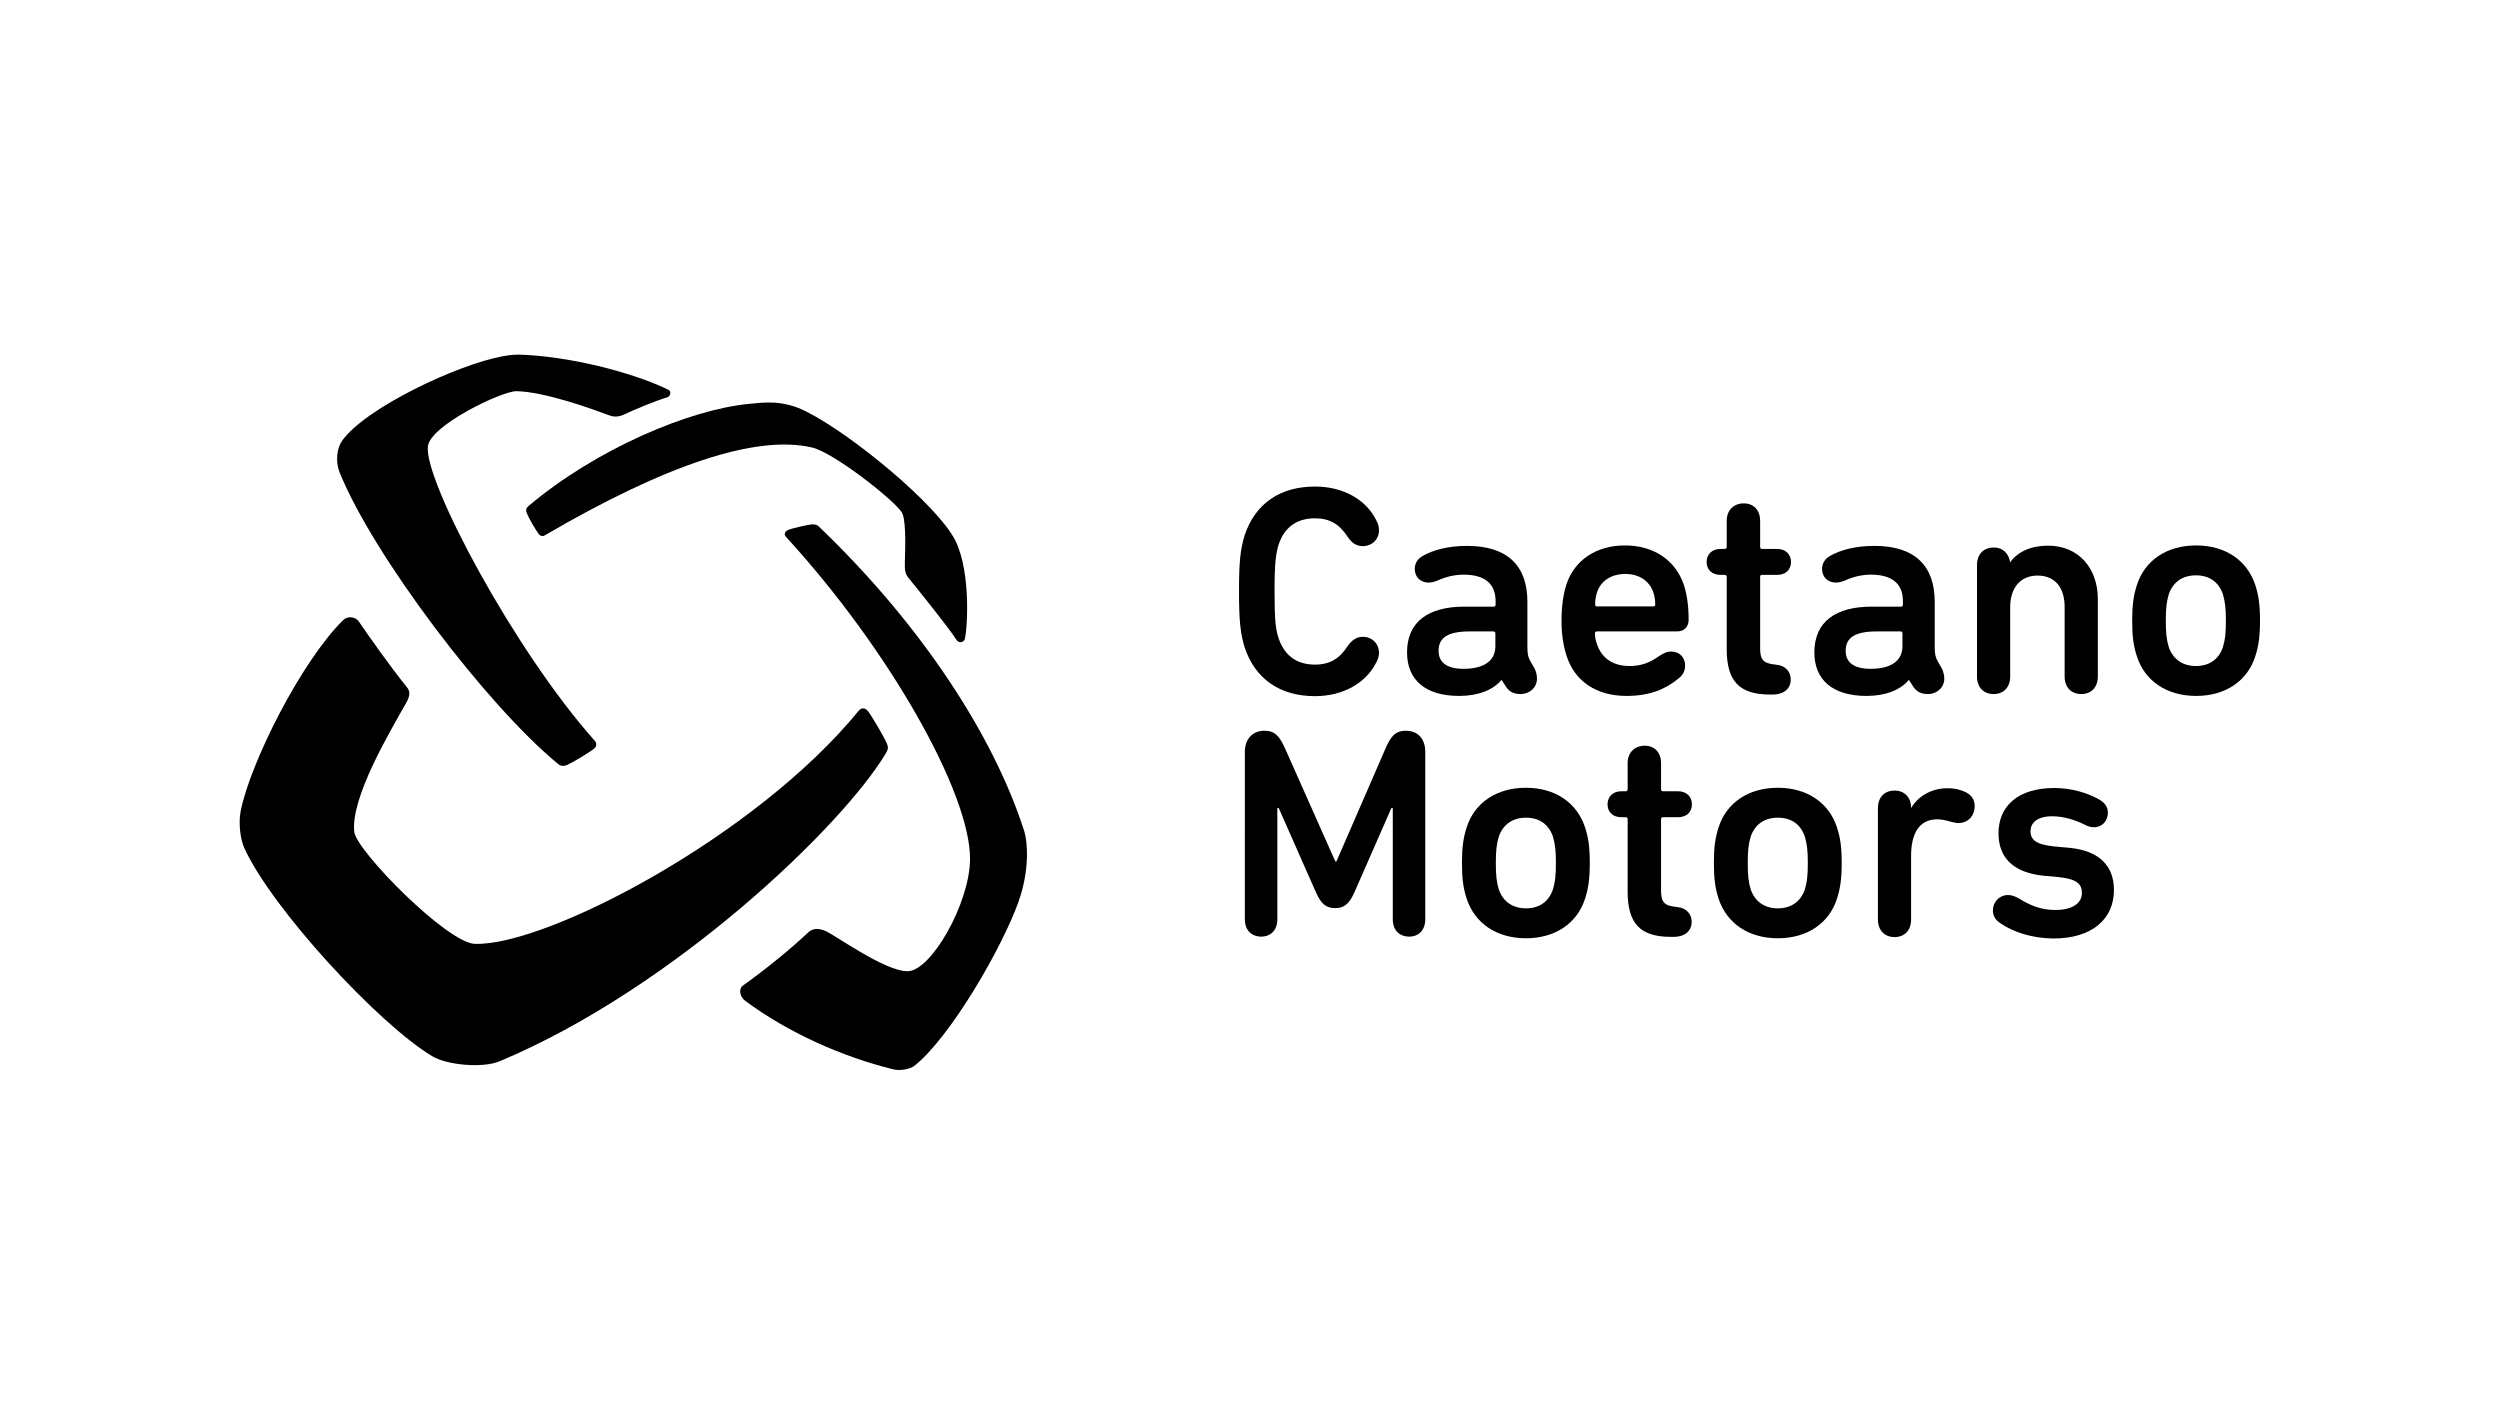
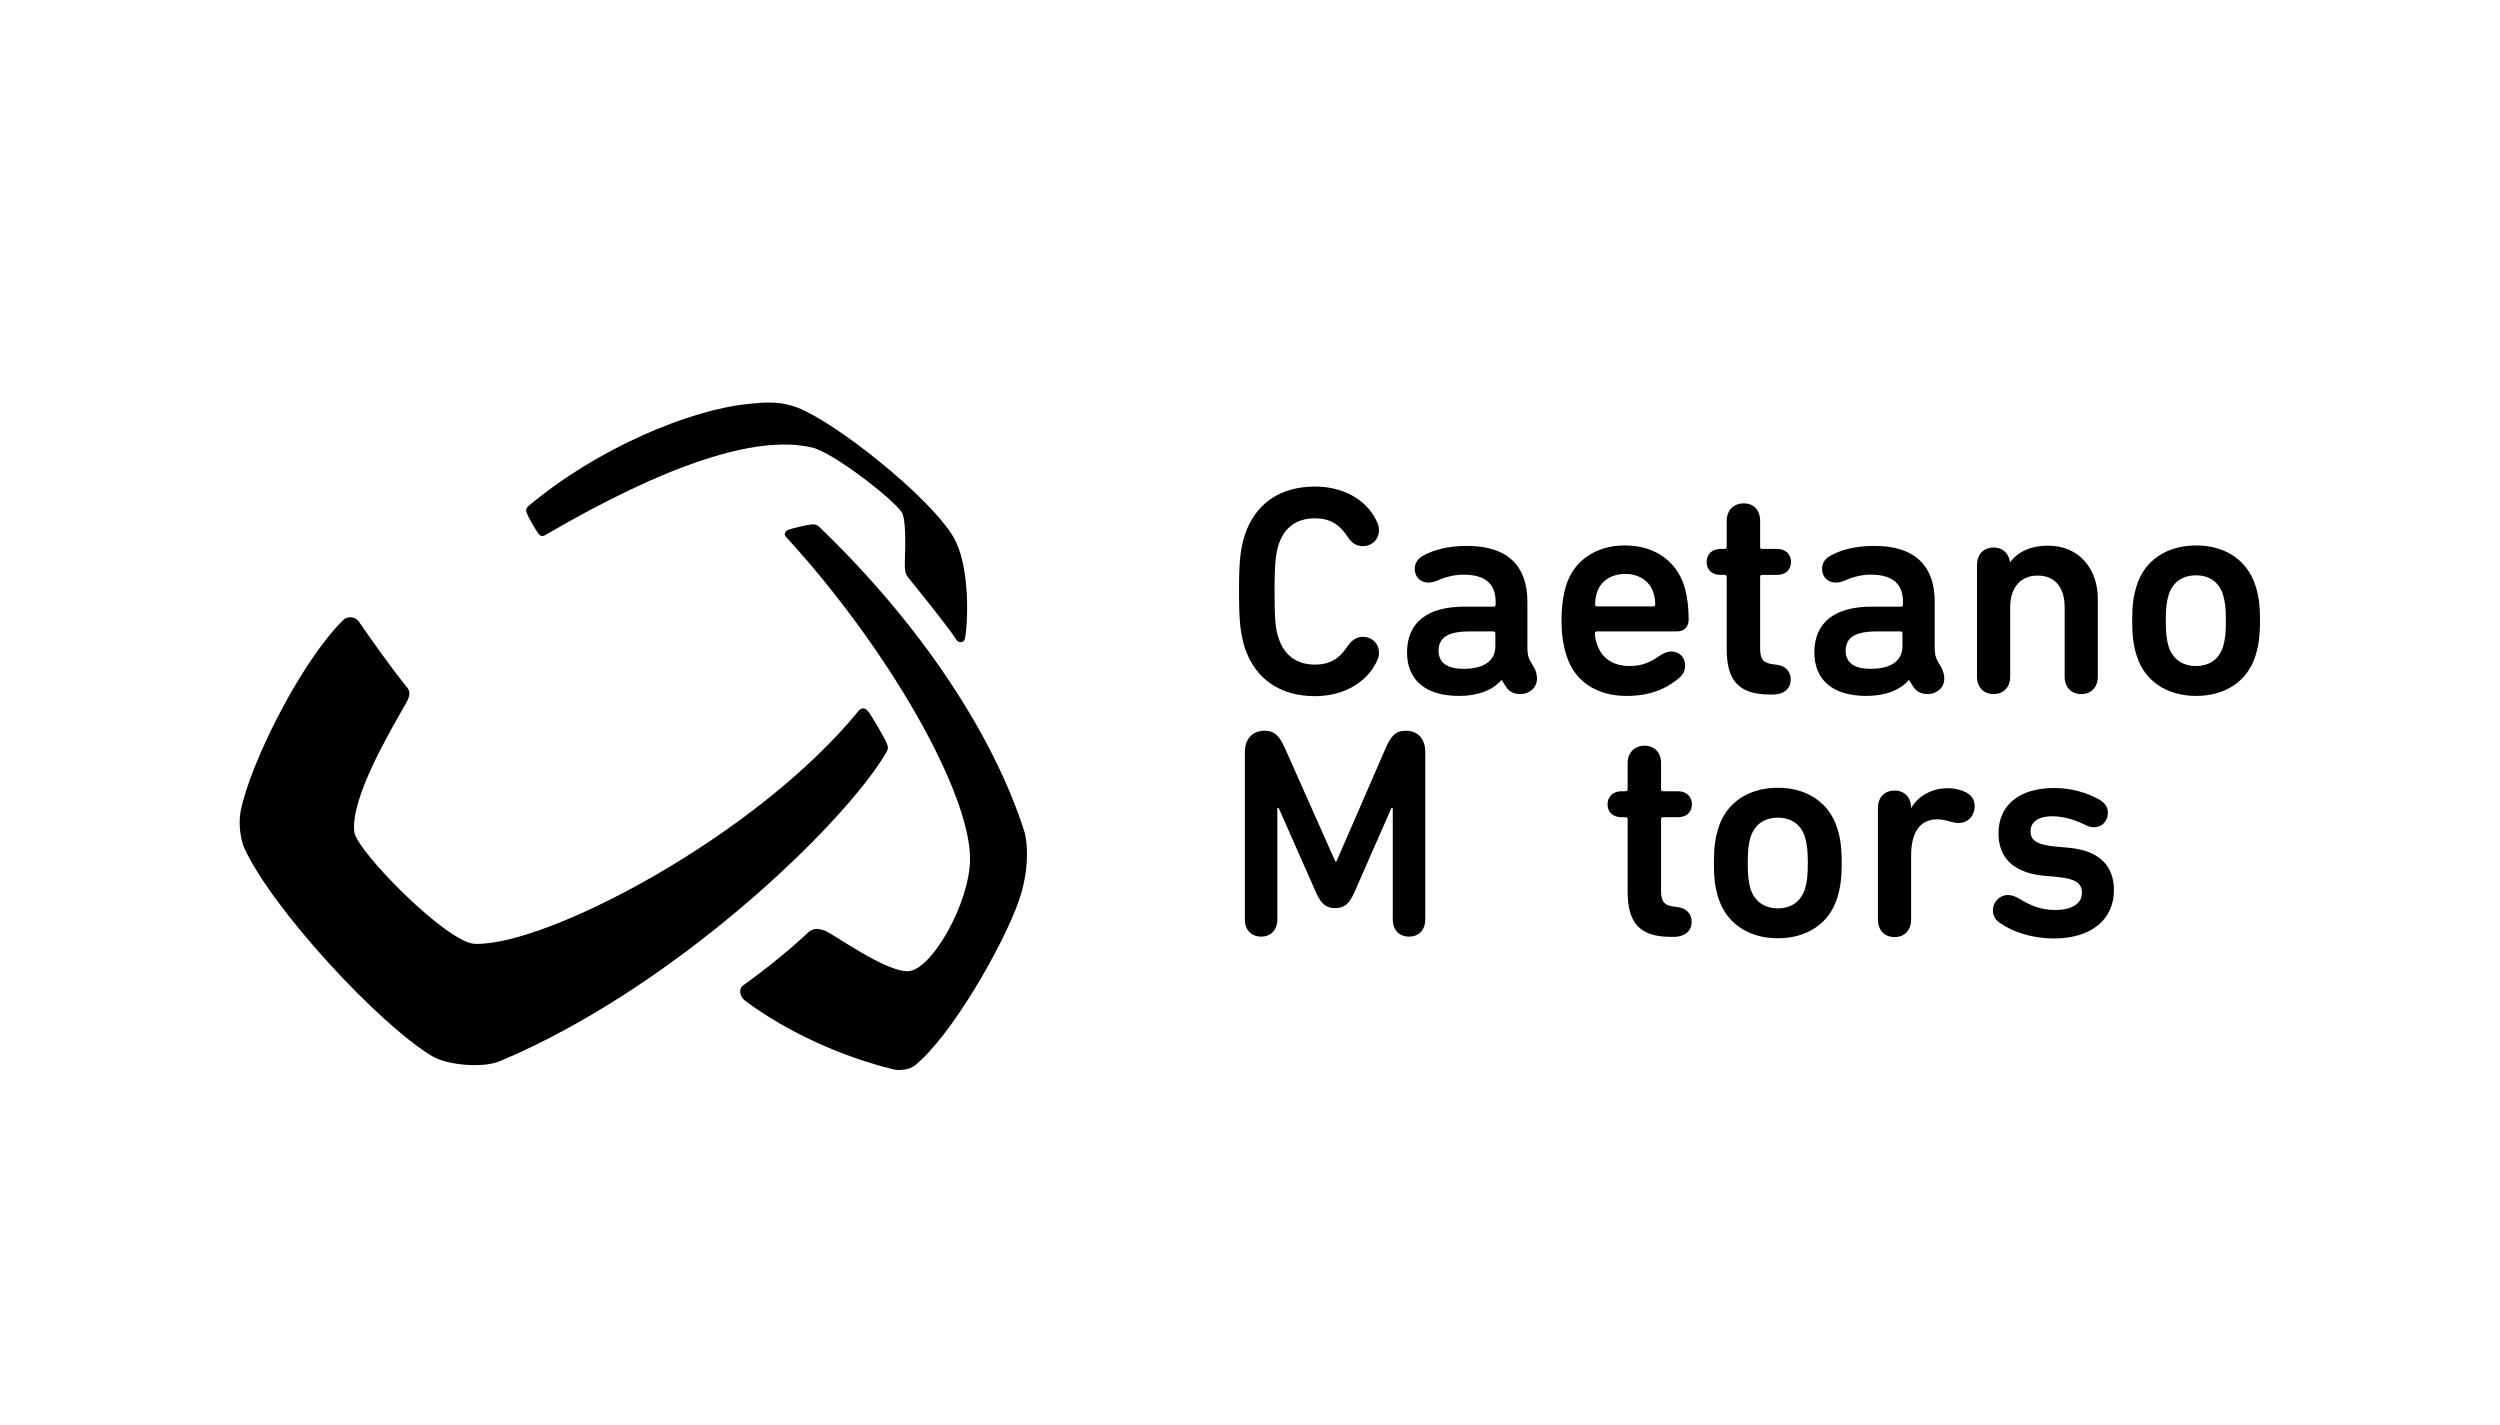
<svg xmlns="http://www.w3.org/2000/svg" version="1.1" x="0px" y="0px" viewBox="0 0 1069.8 609.7" style="enable-background:new 0 0 1069.8 609.7;" xml:space="preserve">
  <style type="text/css"> .st0{fill-rule:evenodd;clip-rule:evenodd;} </style>
  <g id="Capa_3"> </g>
  <g id="Capa_1"> </g>
  <g id="Capa_2">
    <g>
      <g>
        <path class="st0" d="M415.1,367.6c-0.1,18.9-16.6,47.8-26.6,48c-9.9,0.2-32.1-16.2-35.7-17.4c-3.5-1.3-5.4-0.7-7.4,1.2 c-6.2,5.9-17.3,15.1-27.3,22.2c-2.3,1.6-1.4,5,0.7,6.6c18.2,13.6,41.8,24.1,63.5,29.4c2.7,0.7,7.1,0,9.1-1.6 c15.5-12.4,37.7-51,44.5-70.3c4.7-13.4,3.9-25.2,2.4-30c-12.8-40.1-43.3-87.6-87.7-130.2c-0.8-0.8-1.5-1.2-3.2-1.1 c-1,0-8.6,1.6-10.4,2.5c-0.7,0.3-1.9,1.6-0.6,2.9C380.8,278.3,415.2,339.5,415.1,367.6" />
        <path class="st0" d="M203.2,403.9c-11.9-0.4-50.6-39.7-51.6-47.9c-1.6-14.5,14.9-42.3,22.2-55.2c2-3.5,1.6-5.3,0.1-7 c-6.7-8.3-15.9-21.3-20.4-27.9c-1.3-1.9-4.6-2.5-6.6-0.6c-18.1,17.8-39.8,61.2-43.9,81.7c-1.1,5.5,0,12.5,1.5,15.8 c11.7,25.8,57.3,75.3,80.5,89.2c6.4,3.8,21.6,5.2,28.9,2.1c74.4-31.2,146.7-100.7,165.2-131.8c0.9-1.5,1.1-2.4,0.5-3.9 c-0.9-2.4-6.7-12.3-8.2-14.1c-1.2-1.5-2.8-1.6-4-0.1C323.5,358,233.7,404.9,203.2,403.9" />
-         <path class="st0" d="M183.1,191c1-9,31.6-23.6,37.8-23.6c12.3,0.2,32.7,7.7,40,10.4c2.9,1.1,5.5-0.1,6.3-0.5 c4.5-2.1,12.8-5.6,18.4-7.3c1.3-0.4,1.7-2.6,0.6-3.1c-12.1-6.1-37.4-13.6-60.7-15c-5-0.3-6.5-0.1-10.1,0.5 c-19.2,3.4-59,22.1-69,36.2c-2.3,3.2-2.9,9-1.1,13.5c14.2,35.2,62.5,99.3,93.6,124.9c1,0.9,2.4,0.9,3.7,0.4 c2.6-1.2,10-5.6,11.8-7.2c0.7-0.6,1.2-2,0.2-3.1C220,278.3,181.4,205.7,183.1,191" />
        <path class="st0" d="M347.5,191.5c9.1,2.1,34.4,21.9,38.3,27.6c1.8,2.6,1.7,12.5,1.4,21.5c-0.1,3.8,0.2,5.1,1.8,7 c3.5,4.3,17.1,21.1,20.2,26.1c0.9,1.4,2.6,1.5,3.5,0.2c1-1.6,3.3-28.1-3.9-42.6c-7.5-15-44.3-45.5-64-55.3 c-10.1-5.1-18.3-3.7-24.1-3.2c-25.5,2.4-65.4,19.2-94.5,43.7c-1.3,1.1-1.1,2-0.9,2.7c0.8,2.3,3.8,7.4,5.2,9.3 c0.4,0.5,1.3,1.3,2.6,0.6C284.8,198.9,323.6,185.9,347.5,191.5" />
      </g>
      <g>
        <path d="M530.2,253c0-12.9,0.6-17.9,2.4-23.9c4.5-13.6,15.2-20.9,30.1-20.9c12.1,0,21.8,5.6,26.1,14.2c0.8,1.4,1.3,2.8,1.3,4.5 c0,4-3.1,6.8-6.9,6.8c-2.6,0-4.6-1.1-6.6-4.1c-3.4-5.2-7.5-7.8-13.9-7.8c-8.3,0-13.3,4.3-15.6,11.4c-1.1,3.7-1.7,7.5-1.7,19.9 c0,12.4,0.5,16.2,1.7,19.9c2.3,7,7.3,11.4,15.6,11.4c6.4,0,10.5-2.6,13.9-7.8c2-2.9,4.1-4.1,6.6-4.1c3.8,0,6.9,2.8,6.9,6.9 c0,1.5-0.5,2.9-1.3,4.3c-4.3,8.5-14,14.2-26.1,14.2c-14.9,0-25.6-7.3-30.1-20.9C530.8,270.9,530.2,265.9,530.2,253z" />
        <path d="M657.7,290.4c0,3.8-3.1,6.6-7.1,6.6c-2.6,0-4.6-0.9-6-2.9l-2-3.1h-0.1c-3.6,4.2-9.8,6.8-18.1,6.8 c-14.5,0-22.3-6.9-22.3-18.6c0-13.3,9.3-19.6,24.5-19.6h12.6c0.5,0,0.8-0.3,0.8-0.8v-1.5c0-7.1-4.1-11.4-13.8-11.4 c-4.3,0-8.5,1.3-11.2,2.6c-1.3,0.5-2.6,0.8-3.7,0.8c-3.4,0-5.9-2.3-5.9-5.9c0-2,1-4.3,3.6-5.6c4-2.3,10.3-4.2,18.8-4.2 c17.5,0,25.8,8.7,25.8,23.9v19.4c0,3.2,0.4,4.5,1.3,6.1l1.9,3.3C657.4,287.6,657.7,289,657.7,290.4z M639.9,276.5V271 c0-0.5-0.3-0.8-0.8-0.8h-10.2c-9.4,0-13.3,2.7-13.3,8.3c0,5.1,3.7,7.7,10.7,7.7C634.7,286.2,639.9,283,639.9,276.5z" />
        <path d="M670.4,280.7c-1.3-4-2.2-8.7-2.2-15.1c0-6.4,0.8-11.2,2-15.2c3.4-10.7,12.9-17,25.1-17c12.6,0,21.8,6.5,25.3,17 c1.3,4.1,2,8.9,2,14.8c0,2.9-1.8,5-5,5h-34.3c-0.5,0-0.8,0.3-0.8,0.8c0,1.8,0.4,3.3,0.9,4.7c2,6,6.9,9.3,13.9,9.3 c5.2,0,8.7-1.5,12.6-4.2c1.7-1.1,3.3-2,5.2-2c3.7,0,6,2.6,6,6c0,2.4-1,4.1-2.9,5.6c-5.5,4.5-12.2,7.4-22.2,7.4 C683,297.8,673.8,291.4,670.4,280.7z M707.5,253.5c-1.7-5-6.2-7.9-12-7.9c-5.9,0-10.5,2.9-12.1,7.9c-0.5,1.5-0.8,3.1-0.8,5.2 c0,0.5,0.3,0.8,0.8,0.8h24.1c0.5,0,0.8-0.3,0.8-0.8C708.3,256.6,708,255,707.5,253.5z" />
-         <path d="M736.2,246c-3.6,0-5.9-2.2-5.9-5.5c0-3.3,2.3-5.6,5.9-5.6h1.8c0.5,0,0.9-0.3,0.9-0.8v-11.2c0-4.7,3.1-7.5,7.3-7.5 c4.1,0,7,2.8,7,7.5v11.2c0,0.5,0.3,0.8,0.8,0.8h6.5c3.6,0,5.9,2.3,5.9,5.6c0,3.3-2.3,5.5-5.9,5.5h-6.5c-0.5,0-0.8,0.3-0.8,0.8 v30.6c0,5,1.4,6.5,6.6,7c4.5,0.4,6.5,3.2,6.5,6.4c0,3.6-2.6,6.4-7.8,6.4h-1.1c-13.4,0-18.5-6-18.5-19.4v-31 c0-0.5-0.4-0.8-0.9-0.8H736.2z" />
+         <path d="M736.2,246c-3.6,0-5.9-2.2-5.9-5.5c0-3.3,2.3-5.6,5.9-5.6h1.8c0.5,0,0.9-0.3,0.9-0.8v-11.2c0-4.7,3.1-7.5,7.3-7.5 c4.1,0,7,2.8,7,7.5v11.2c0,0.5,0.3,0.8,0.8,0.8h6.5c3.6,0,5.9,2.3,5.9,5.6c0,3.3-2.3,5.5-5.9,5.5h-6.5c-0.5,0-0.8,0.3-0.8,0.8 v30.6c0,5,1.4,6.5,6.6,7c4.5,0.4,6.5,3.2,6.5,6.4c0,3.6-2.6,6.4-7.8,6.4h-1.1c-13.4,0-18.5-6-18.5-19.4v-31 c0-0.5-0.4-0.8-0.9-0.8H736.2" />
        <path d="M832,290.4c0,3.8-3.1,6.6-7.1,6.6c-2.6,0-4.6-0.9-6-2.9l-2-3.1h-0.1c-3.6,4.2-9.8,6.8-18.1,6.8 c-14.5,0-22.3-6.9-22.3-18.6c0-13.3,9.3-19.6,24.5-19.6h12.6c0.5,0,0.8-0.3,0.8-0.8v-1.5c0-7.1-4.1-11.4-13.8-11.4 c-4.3,0-8.5,1.3-11.2,2.6c-1.3,0.5-2.6,0.8-3.7,0.8c-3.4,0-5.9-2.3-5.9-5.9c0-2,1-4.3,3.6-5.6c4-2.3,10.3-4.2,18.8-4.2 c17.5,0,25.8,8.7,25.8,23.9v19.4c0,3.2,0.4,4.5,1.3,6.1l1.9,3.3C831.6,287.6,832,289,832,290.4z M814.1,276.5V271 c0-0.5-0.3-0.8-0.8-0.8h-10.2c-9.4,0-13.3,2.7-13.3,8.3c0,5.1,3.7,7.7,10.7,7.7C808.9,286.2,814.1,283,814.1,276.5z" />
        <path d="M860.2,240.6c3.2-4.5,8.9-7.1,16.2-7.1c13.1,0,21.3,9.7,21.3,22.8v33.2c0,4.7-2.9,7.5-7.1,7.5c-4.2,0-7.1-2.8-7.1-7.5 v-29.8c0-7.9-3.8-13.4-11.6-13.4c-7.5,0-11.7,5.5-11.7,13.4v29.8c0,4.7-2.9,7.5-7.1,7.5c-4.2,0-7.1-2.8-7.1-7.5v-47.7 c0-4.7,2.9-7.5,7.1-7.5c4.2,0,6.5,2.7,7.1,6.4H860.2z" />
        <path d="M914.4,280.8c-1.4-4.3-2-8.4-2-15.2s0.6-10.8,2-15.2c3.4-10.7,12.9-17,25.4-17c12.4,0,21.8,6.3,25.3,17 c1.4,4.3,2,8.4,2,15.2s-0.6,10.8-2,15.2c-3.4,10.7-12.9,17-25.3,17C927.3,297.8,917.8,291.5,914.4,280.8z M951.2,277 c1-3.2,1.3-6.1,1.3-11.4c0-5.2-0.3-8-1.3-11.4c-1.8-5.1-5.7-8-11.5-8s-9.8,2.9-11.6,8c-1,3.3-1.3,6.1-1.3,11.4 c0,5.2,0.3,8.2,1.3,11.4c1.8,5.1,5.9,8,11.6,8S949.5,282.1,951.2,277z" />
        <path d="M532.7,321.8c0-5.6,3.3-9.1,8.4-9.1c4.5,0,6.5,2.4,8.9,7.8l21.4,48.1h0.5l20.9-48.1c2.3-5.4,4.3-7.8,8.8-7.8 c5.1,0,8.3,3.4,8.3,9.1v71.6c0,4.7-2.9,7.4-6.9,7.4c-4.1,0-7-2.7-7-7.4v-47.6h-0.6l-15.8,36c-2.3,5.2-4.6,6.8-8.2,6.8 c-3.7,0-6-1.5-8.3-6.8l-15.9-36h-0.6v47.6c0,4.7-2.9,7.4-6.9,7.4c-4.1,0-7-2.7-7-7.4V321.8z" />
-         <path d="M627.6,384.5c-1.4-4.3-2-8.4-2-15.2c0-6.8,0.6-10.8,2-15.2c3.4-10.7,12.9-17,25.4-17c12.4,0,21.8,6.3,25.3,17 c1.4,4.3,2,8.4,2,15.2c0,6.8-0.6,10.8-2,15.2c-3.4,10.7-12.9,17-25.3,17C640.5,401.5,631.1,395.2,627.6,384.5z M664.5,380.7 c1-3.2,1.3-6.1,1.3-11.4c0-5.2-0.3-8-1.3-11.4c-1.8-5.1-5.7-8-11.5-8c-5.7,0-9.8,2.9-11.6,8c-1,3.3-1.3,6.1-1.3,11.4 c0,5.2,0.3,8.2,1.3,11.4c1.8,5.1,5.9,8,11.6,8C658.8,388.7,662.7,385.8,664.5,380.7z" />
        <path d="M693.8,349.7c-3.6,0-5.9-2.2-5.9-5.5c0-3.3,2.3-5.6,5.9-5.6h1.8c0.5,0,0.9-0.3,0.9-0.8v-11.2c0-4.7,3.1-7.5,7.3-7.5 c4.1,0,7,2.8,7,7.5v11.2c0,0.5,0.3,0.8,0.8,0.8h6.5c3.6,0,5.9,2.3,5.9,5.6c0,3.3-2.3,5.5-5.9,5.5h-6.5c-0.5,0-0.8,0.3-0.8,0.8 v30.6c0,5,1.4,6.5,6.6,7c4.5,0.4,6.5,3.2,6.5,6.4c0,3.6-2.6,6.4-7.8,6.4H715c-13.4,0-18.5-6-18.5-19.4v-31c0-0.5-0.4-0.8-0.9-0.8 H693.8z" />
        <path d="M735.4,384.5c-1.4-4.3-2-8.4-2-15.2c0-6.8,0.6-10.8,2-15.2c3.4-10.7,12.9-17,25.4-17c12.4,0,21.8,6.3,25.3,17 c1.4,4.3,2,8.4,2,15.2c0,6.8-0.6,10.8-2,15.2c-3.4,10.7-12.9,17-25.3,17C748.3,401.5,738.9,395.2,735.4,384.5z M772.3,380.7 c1-3.2,1.3-6.1,1.3-11.4c0-5.2-0.3-8-1.3-11.4c-1.8-5.1-5.7-8-11.5-8s-9.8,2.9-11.6,8c-1,3.3-1.3,6.1-1.3,11.4 c0,5.2,0.3,8.2,1.3,11.4c1.8,5.1,5.9,8,11.6,8S770.5,385.8,772.3,380.7z" />
        <path d="M817.7,345.8h0.1c2.7-4.7,8.3-8.5,15.6-8.5c3.4,0,5.9,0.8,7.8,1.7c2.7,1.4,3.8,3.4,3.8,5.9c0,4.2-2.8,7.3-7,7.3 c-1,0-2.2-0.3-3.3-0.6c-1.8-0.5-3.8-1-5.7-1c-7.9,0-11.2,6.3-11.2,15.6v27.3c0,4.7-2.9,7.5-7.1,7.5c-4.1,0-7.1-2.8-7.1-7.5v-47.7 c0-4.7,2.9-7.5,7.1-7.5c4.2,0,7.1,2.8,7.1,7.5V345.8z" />
        <path d="M856.2,395.2c-2.4-1.5-3.4-3.3-3.4-5.7c0-3.4,2.7-6.5,6.5-6.5c1.4,0,2.9,0.5,4.5,1.4c4.7,2.9,9.3,5,15.7,5 c7,0,11.4-2.7,11.4-7.3c0-3.8-2.2-6-10.2-6.8l-6.6-0.6c-12.6-1.4-18.9-7.7-18.9-18.1c0-11.7,8.4-19.4,23.9-19.4 c7,0,13.6,1.9,18.6,4.6c2.8,1.5,4.3,3.3,4.3,5.9c0,3.6-2.4,6.3-6,6.3c-1.4,0-2.6-0.4-4.5-1.4c-4-1.9-8.7-3.3-13.3-3.3 c-6.4,0-9.3,2.8-9.3,6.4c0,3.6,2.3,5.7,10.1,6.5l6.6,0.6c13,1.3,19,7.9,19,18.1c0,12.2-9.2,20.7-25.9,20.7 C869.2,401.5,861.3,398.7,856.2,395.2z" />
      </g>
    </g>
  </g>
</svg>